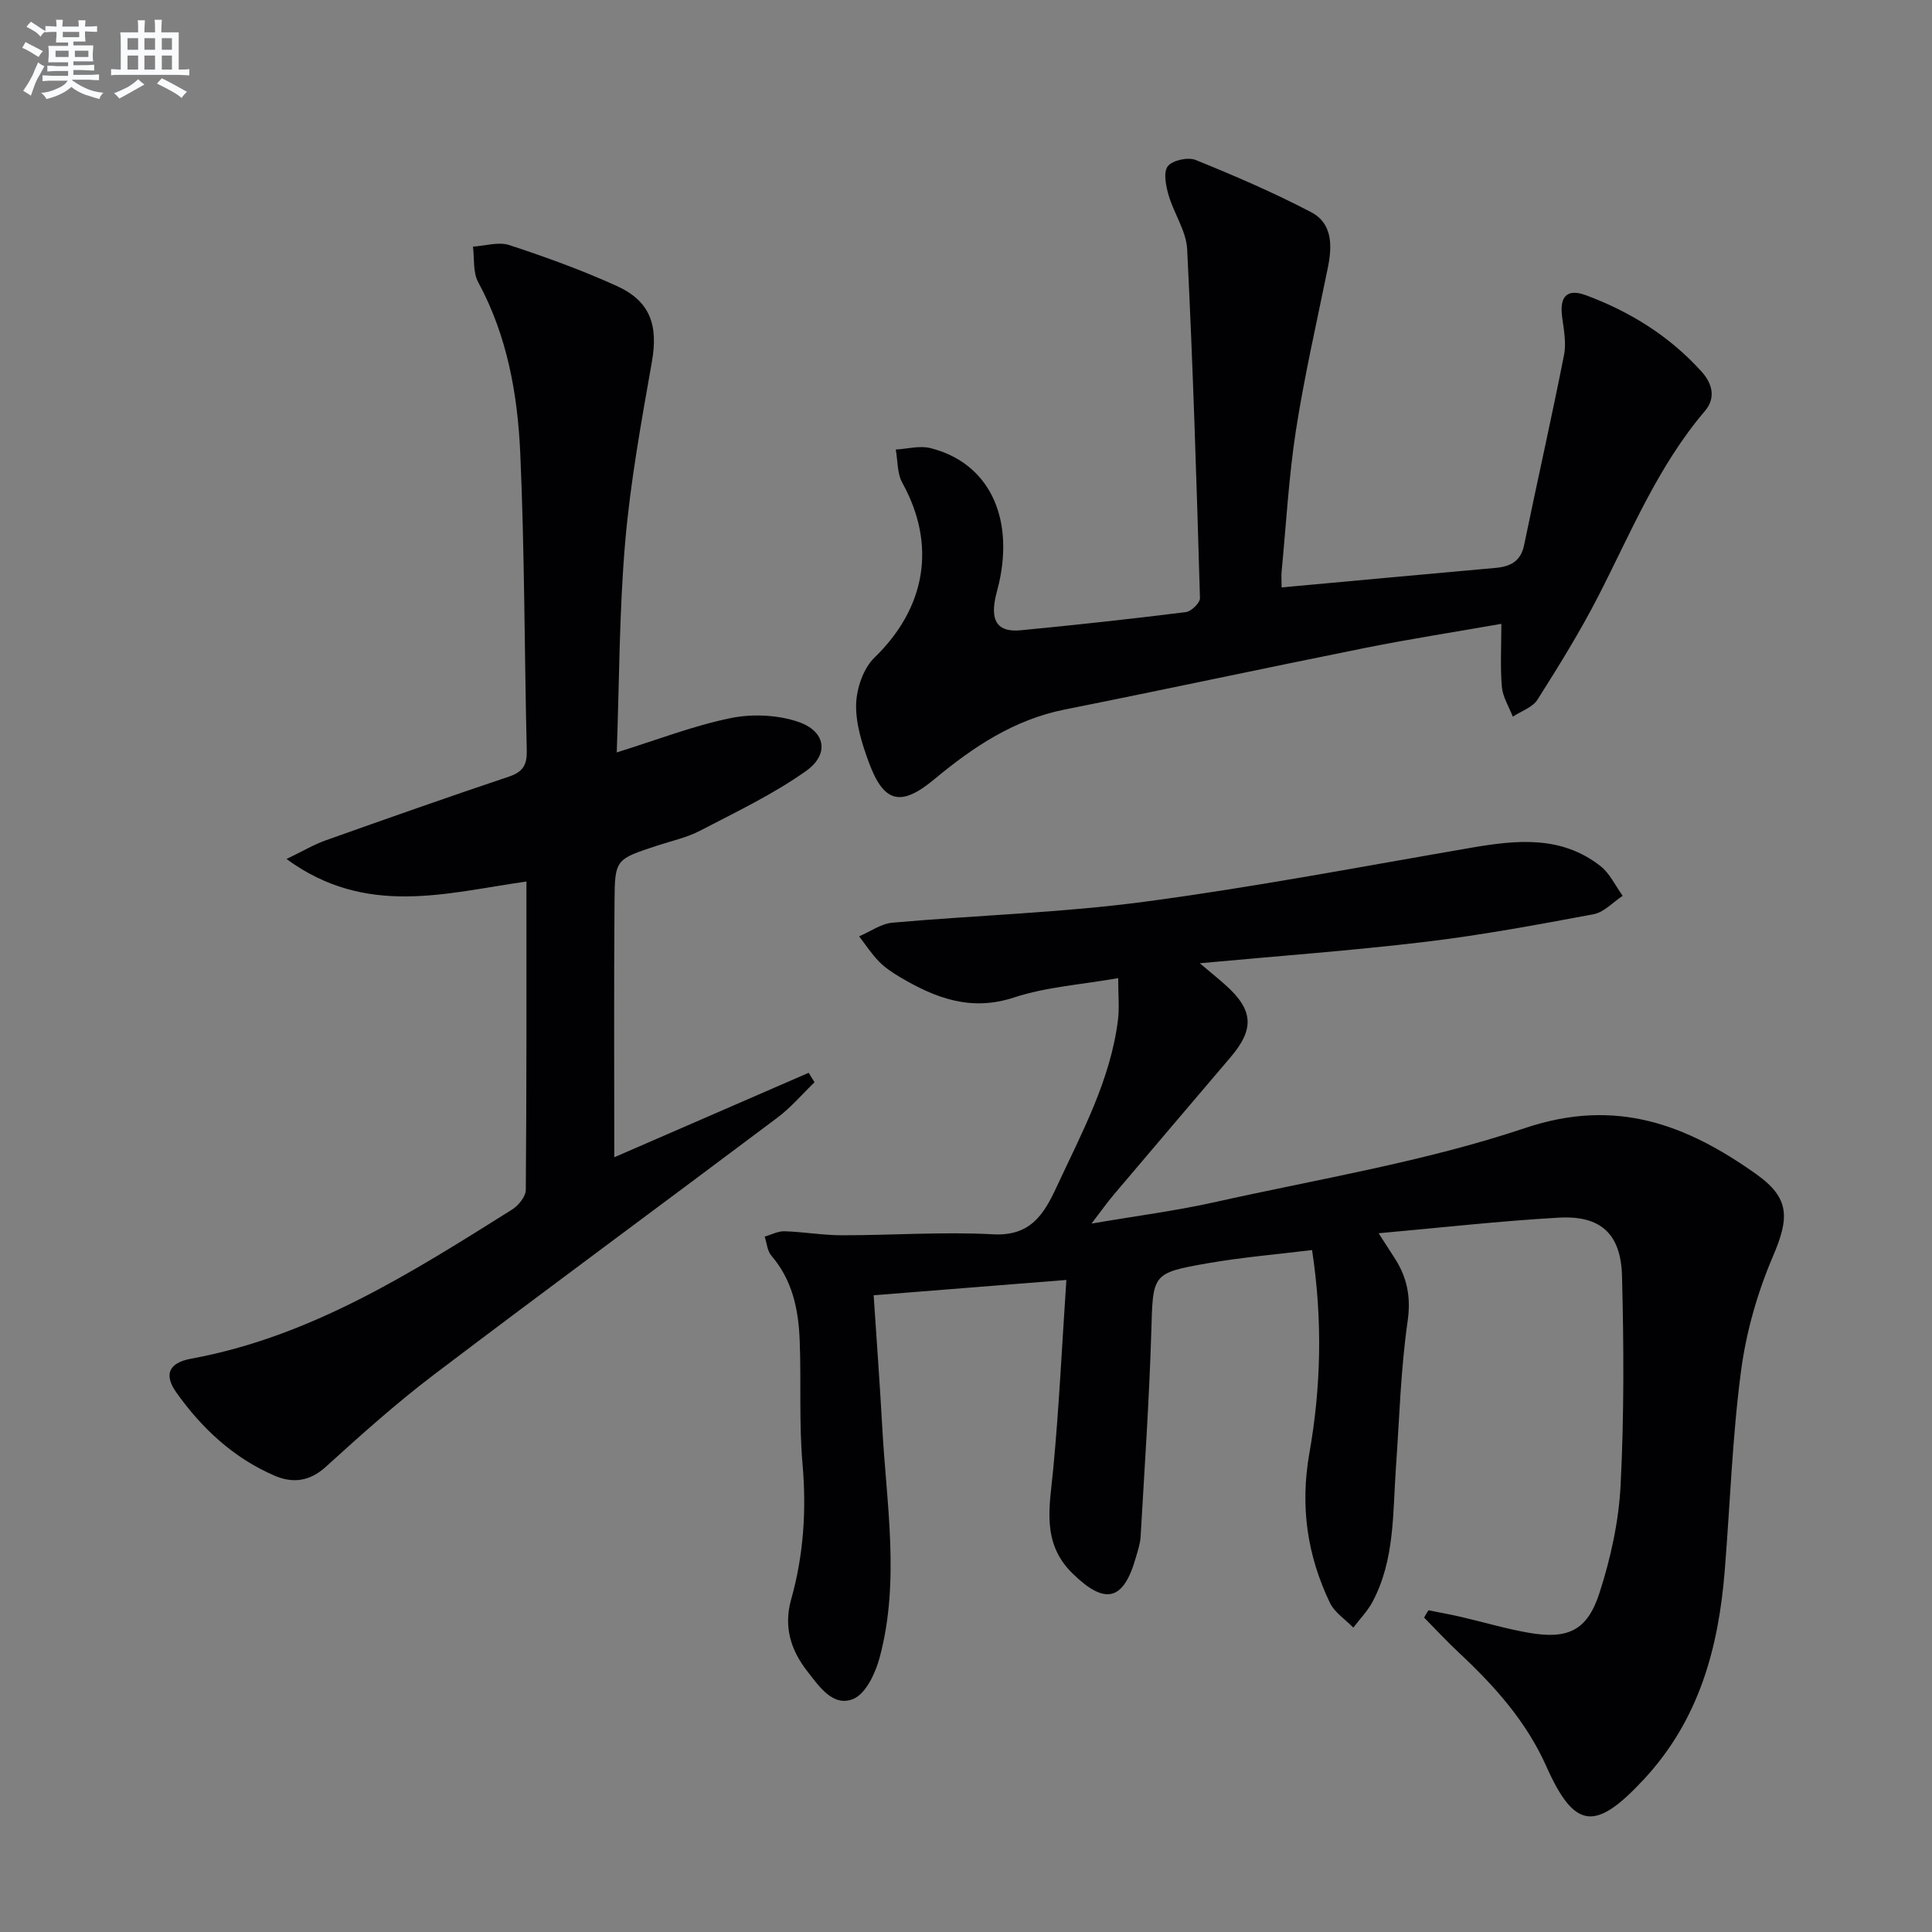
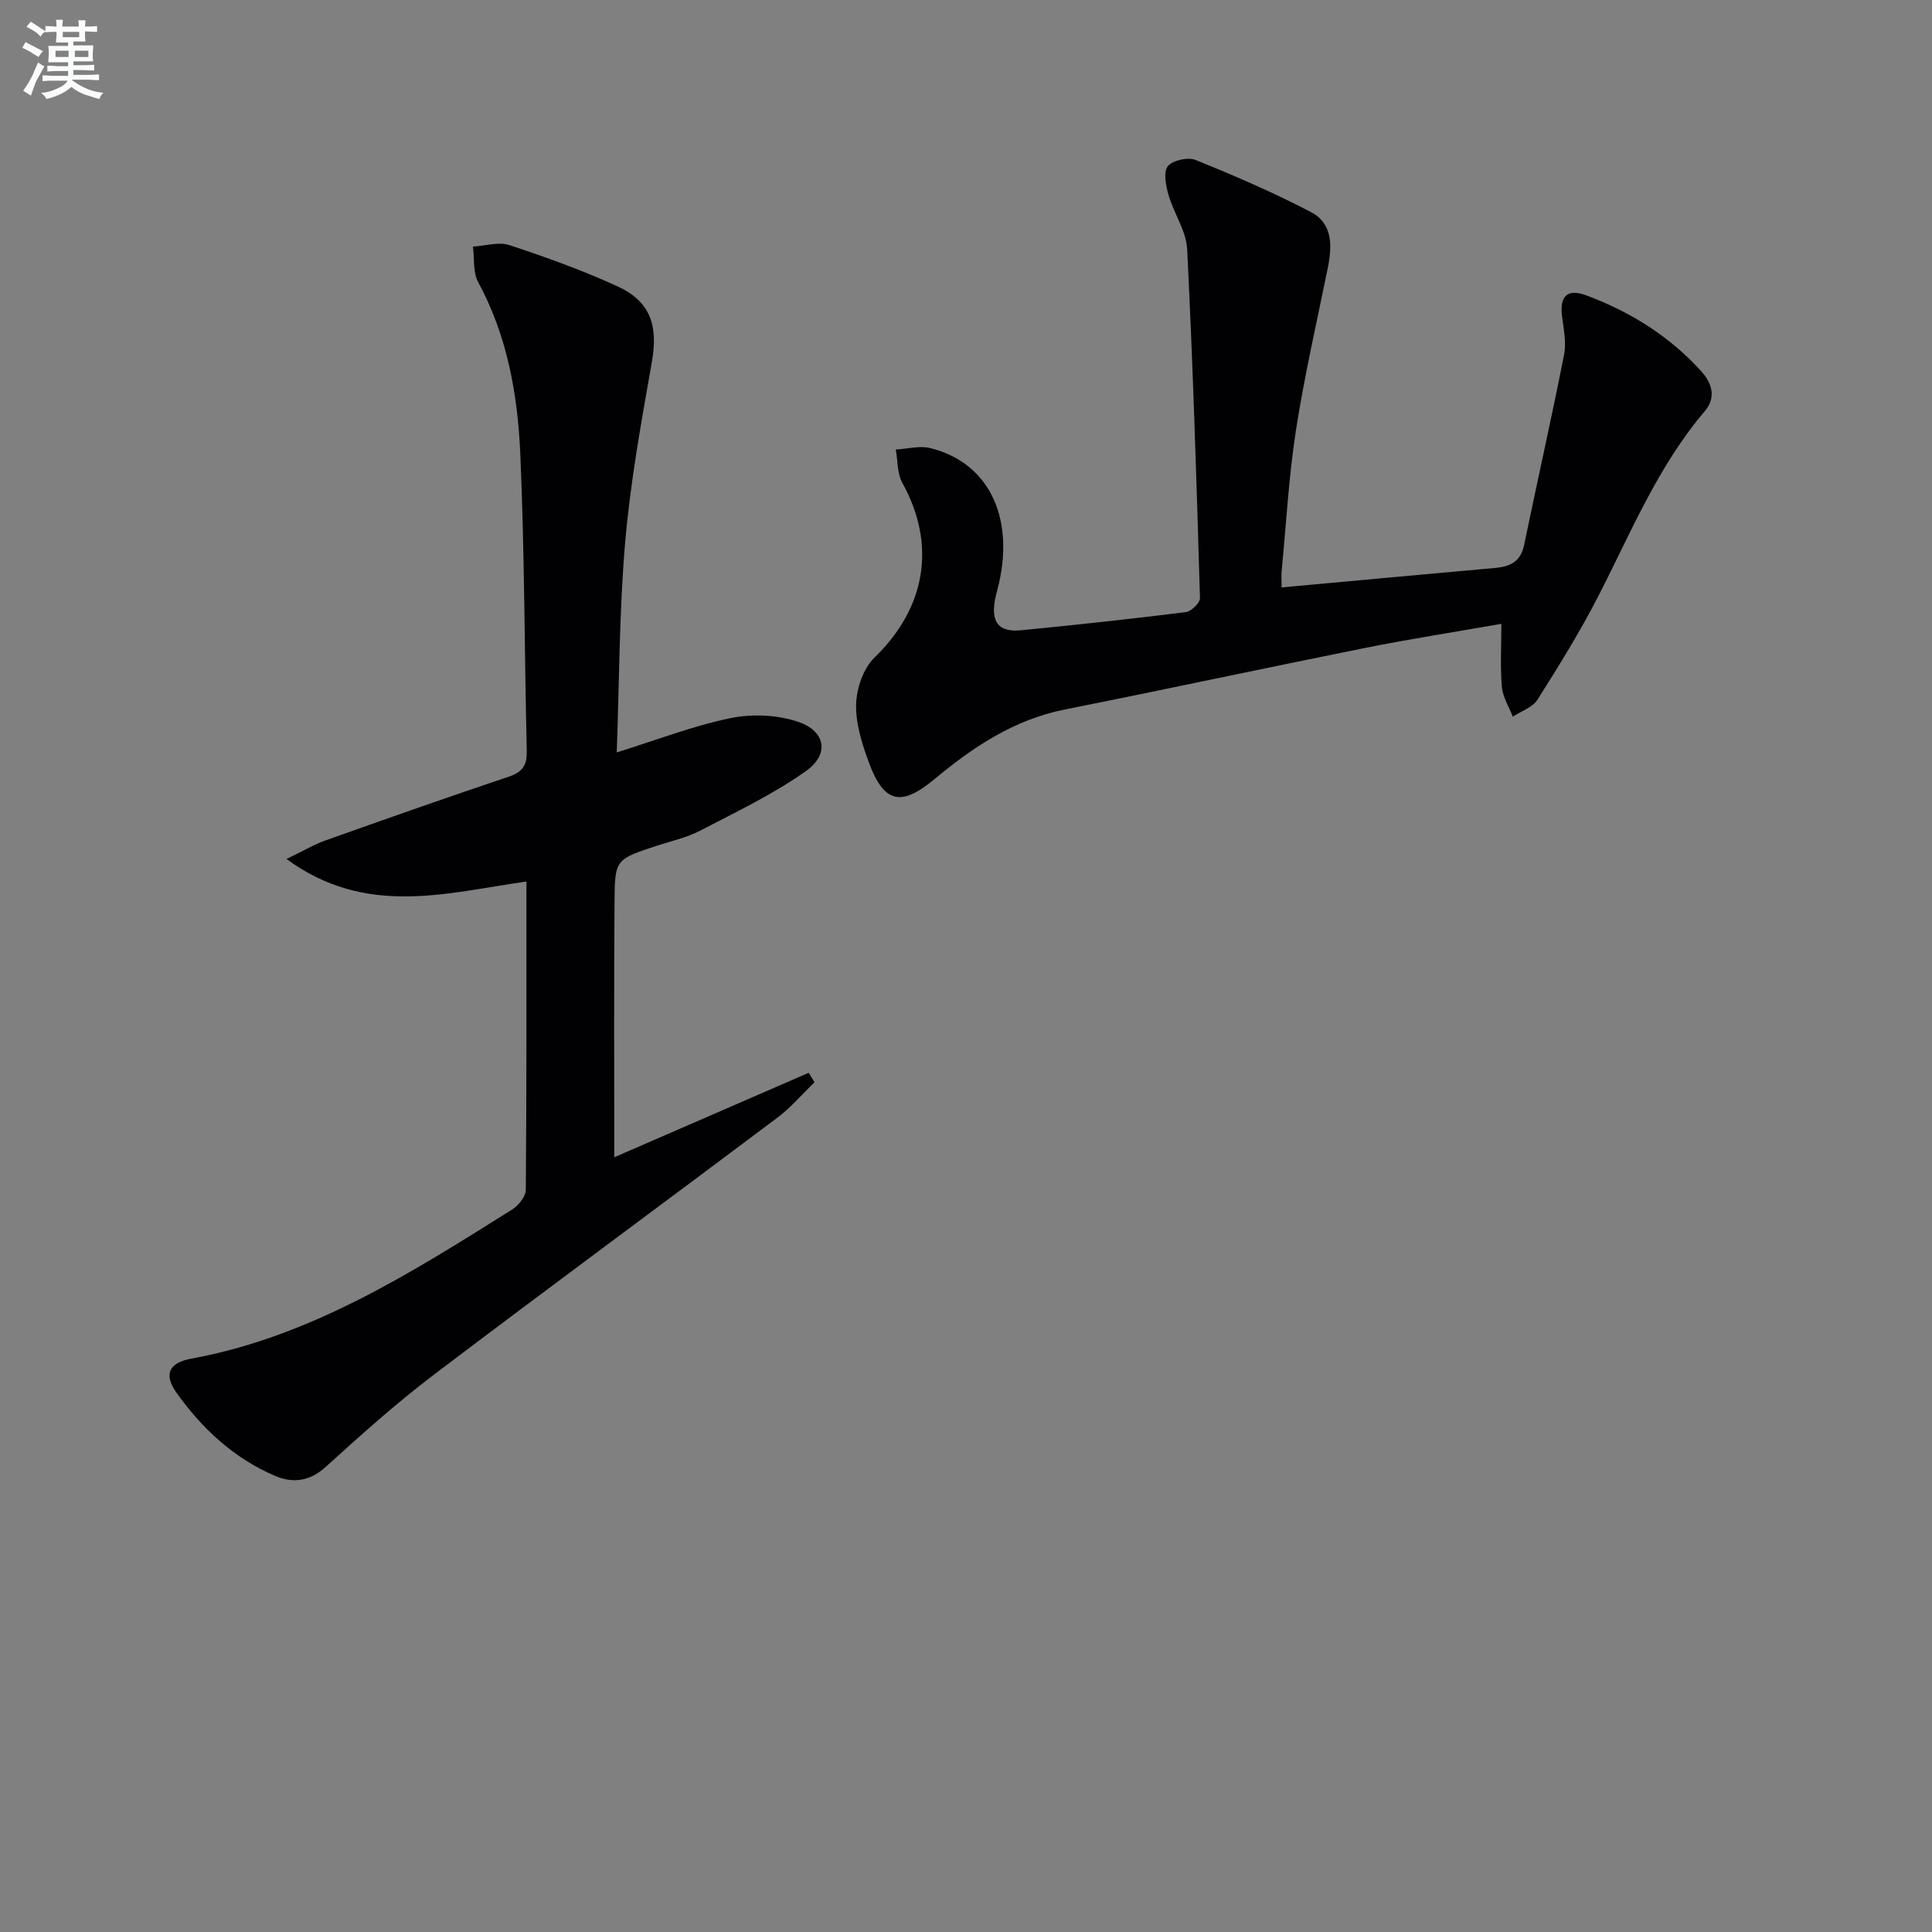
<svg xmlns="http://www.w3.org/2000/svg" enable-background="new 0 0 400 400" viewBox="0 0 400 400">
  <rect x="0" y="0" width="400" height="400" fill="#808080" stroke="none" />
  <g fill="#010103">
-     <path d="m295.75 333.39c2.23.45 4.47.85 6.69 1.36 4.68 1.08 9.3 2.47 14.03 3.29 8.1 1.41 12.14-.39 14.67-8.2 2.33-7.19 4.01-14.83 4.39-22.35.73-14.41.67-28.88.29-43.31-.23-8.78-4.46-12.56-13.07-12.08-12.2.69-24.36 2.07-37.32 3.23 1.53 2.37 2.4 3.73 3.28 5.09 2.62 4.04 3.45 8.09 2.72 13.16-1.44 10.01-1.7 20.18-2.42 30.29-.67 9.41-.21 19.03-4.82 27.73-1.04 1.95-2.65 3.6-4 5.38-1.65-1.7-3.88-3.12-4.85-5.14-4.7-9.82-6.19-19.96-4.25-30.96 2.4-13.6 2.78-27.43.56-42.07-7.24.89-14.47 1.49-21.59 2.73-11.66 2.04-11.34 2.22-11.7 14.3-.43 14.11-1.4 28.21-2.21 42.31-.08 1.47-.59 2.92-1 4.36-2.55 8.99-6.39 9.83-13.12 3.23-6.46-6.34-4.71-13.83-3.98-21.49 1.21-12.72 1.81-25.5 2.73-39.25-13.7 1.09-26.34 2.09-39.9 3.17.61 9.23 1.28 18.26 1.78 27.31.87 15.89 3.69 31.86-.52 47.63-.86 3.24-2.85 7.54-5.46 8.63-4.2 1.75-7.07-2.57-9.51-5.69-3.44-4.38-4.97-9.23-3.37-14.92 2.59-9.18 3.19-18.51 2.35-28.08-.74-8.44-.25-16.98-.58-25.47-.24-6.37-1.47-12.5-5.86-17.6-.85-.98-.95-2.61-1.39-3.95 1.36-.39 2.74-1.15 4.09-1.11 3.97.12 7.93.83 11.9.83 10.43.01 20.89-.76 31.28-.2 7.82.42 10.55-4.16 13.23-9.93 5.17-11.13 11.08-21.99 12.64-34.42.32-2.57.05-5.22.05-8.69-7.65 1.35-14.88 1.81-21.54 4-8.95 2.95-16.27.14-23.59-4.18-1.57-.93-3.14-1.97-4.4-3.26-1.54-1.57-2.75-3.46-4.11-5.21 2.3-.98 4.55-2.62 6.92-2.83 17.37-1.54 34.88-2.04 52.14-4.33 22.68-3.02 45.2-7.32 67.76-11.2 9.37-1.61 18.6-2.53 26.68 3.82 1.94 1.53 3.08 4.07 4.59 6.15-2 1.31-3.86 3.41-6.03 3.81-11.57 2.17-23.16 4.32-34.84 5.72-15.13 1.81-30.35 2.92-46.69 4.43 2.28 1.93 3.86 3.19 5.36 4.54 5.74 5.15 6 9.06 1.02 14.91-8.09 9.51-16.18 19.01-24.25 28.54-1.26 1.49-2.38 3.09-4.55 5.91 9.46-1.62 17.58-2.66 25.53-4.44 21.52-4.8 43.49-8.37 64.3-15.36 18.81-6.31 33.41-.66 47.82 9.58 7.05 5.01 6.81 9.13 3.41 17.07-3.21 7.51-5.53 15.67-6.59 23.76-1.8 13.65-2.25 27.48-3.36 41.23-1.29 16.06-5.32 30.94-16.76 43.24-9.99 10.73-14.29 10.49-20.18-2.71-4.17-9.35-10.78-16.7-18.12-23.55-2.48-2.32-4.79-4.82-7.18-7.24.27-.53.58-1.03.9-1.52z" />
    <path d="m127.18 239.6c13.12-5.7 26.68-11.6 40.25-17.49.4.65.81 1.3 1.21 1.96-2.55 2.46-4.87 5.22-7.69 7.33-23.68 17.79-47.55 35.34-71.15 53.24-7.8 5.92-15.12 12.49-22.38 19.08-3.35 3.04-6.88 3.4-10.56 1.81-8.47-3.65-15.05-9.77-20.33-17.2-2.66-3.74-1.6-6.18 3.05-7.03 24.83-4.56 45.61-17.8 66.45-30.88 1.32-.83 2.82-2.69 2.83-4.08.18-21.14.13-42.28.13-63.83-16.59 2.34-33.15 7.43-49.67-4.66 3.46-1.67 5.64-2.98 7.99-3.82 12.67-4.51 25.36-8.98 38.12-13.26 2.91-.98 3.7-2.49 3.63-5.41-.49-20.47-.44-40.96-1.34-61.41-.54-12.28-2.69-24.42-8.72-35.54-1.11-2.05-.76-4.88-1.08-7.35 2.52-.15 5.29-1.05 7.52-.32 7.55 2.48 15.07 5.2 22.3 8.49 6.95 3.16 8.54 8.18 7.23 15.66-2.18 12.39-4.45 24.81-5.53 37.33-1.24 14.35-1.21 28.82-1.75 43.56 8.35-2.6 15.82-5.51 23.56-7.1 4.47-.92 9.71-.69 14.02.77 5.68 1.93 6.49 6.71 1.61 10.18-6.82 4.83-14.49 8.48-21.94 12.36-2.76 1.44-5.92 2.11-8.92 3.1-8.55 2.82-8.73 2.81-8.79 11.56-.14 17.62-.05 35.25-.05 52.95z" />
    <path d="m265.34 121.62c15.18-1.39 29.73-2.74 44.28-4.04 3.07-.28 5.23-1.33 5.93-4.73 2.71-13.13 5.67-26.22 8.27-39.38.5-2.52-.07-5.3-.41-7.93-.54-4.14 1.01-5.88 4.98-4.4 9.15 3.4 17.33 8.5 23.91 15.81 2.15 2.38 3.05 5.37.68 8.15-9.74 11.43-15.33 25.2-22.08 38.35-3.78 7.36-8.16 14.43-12.59 21.42-1.02 1.6-3.37 2.36-5.1 3.51-.79-2.04-2.07-4.05-2.26-6.14-.36-4.11-.11-8.28-.11-13.08-9.69 1.7-18.94 3.13-28.12 4.97-20.79 4.17-41.53 8.63-62.33 12.78-10.49 2.1-18.96 7.78-26.93 14.41-6.87 5.71-10.43 5.03-13.56-3.44-1.42-3.85-2.75-8.06-2.65-12.06.09-3.3 1.49-7.43 3.79-9.66 10.65-10.32 12.9-23.33 5.77-36.21-1.08-1.95-.93-4.57-1.35-6.88 2.39-.13 4.93-.85 7.15-.3 11.89 2.96 17.37 13.95 14.23 27.94-.25 1.13-.6 2.24-.82 3.37-.89 4.72.72 6.85 5.33 6.41 11.4-1.1 22.8-2.34 34.17-3.76 1.12-.14 2.95-1.92 2.92-2.9-.7-24.08-1.45-48.16-2.65-72.22-.19-3.79-2.75-7.41-3.85-11.22-.56-1.93-1.12-4.73-.16-5.97s4.18-1.94 5.76-1.3c8.1 3.28 16.16 6.75 23.9 10.8 4.48 2.34 4.39 7.01 3.47 11.53-2.27 11.18-4.84 22.32-6.59 33.58-1.5 9.67-2.03 19.48-2.97 29.24-.09.94-.01 1.92-.01 3.35z" />
  </g>
  <path d="m6.8 9.5c.6.3 1.3.7 2.1 1.1-.4.4-.7.8-.9 1.2-.7-.4-1.3-.8-1.8-1.1s-1.1-.6-1.6-.8c.2-.4.5-.8.7-1.2.4.2.8.5 1.5.8zm.9 6.9c-.3.6-.5 1.1-.7 1.7s-.4 1.1-.6 1.7c-.6-.4-1.1-.7-1.6-1 .7-1 1.2-1.8 1.5-2.4.3-.5.6-1.1.8-1.7.3-.6.5-1.2.8-1.8.3.3.8.6 1.3.8-.7 1.3-1.2 2.2-1.5 2.7zm.1-11c.4.3 1 .7 1.7 1.1-.5.2-.8.6-1.1 1.1-.5-.6-1-1-1.4-1.2s-.9-.6-1.5-.8c.2-.4.5-.7.9-1.1.5.3.9.6 1.4.9zm10.5 13.1c1 .4 2 .6 3.1.7-.4.4-.7.8-.8 1.3-.9-.2-1.9-.6-3-.9-1-.4-2-.9-2.8-1.6-.5.4-1.1.9-1.9 1.3s-1.9.9-3.3 1.2c-.1-.3-.5-.8-1.1-1.3 1 0 2.1-.3 3.2-.8 1.2-.5 1.9-1 2.3-1.7h-3.2c-.4 0-1 0-2 .1v-1.2c1 0 1.7.1 2 .1h3.3v-1h-2.3c-.2 0-.9 0-2 .1v-1.2c1.2 0 1.9.1 2 .1h2.3v-.8h-4.1c0-.7.1-1.2.1-1.6 0-.5 0-1.1-.1-1.8h4.1v-.7h-2.5c0-.6.1-1.1.1-1.6v-.6h-.5c-.4 0-1 0-1.8.1v-1.3c1.2 0 1.9.1 2.1.1h.2c0-.3 0-.8-.1-1.4h1.4c0 .6-.1 1-.1 1.4h3.4c0-.4 0-.8-.1-1.3h1.5c0 .4-.1.9-.1 1.3.7 0 1.5 0 2.5-.1v1.2c-1 0-1.8-.1-2.5-.1v.6c0 .3 0 .8.1 1.5h-2.5v.8h4.1c0 .8-.1 1.3-.1 1.8s0 1 .1 1.5h-4.1v.8h1.4c.8 0 1.8 0 2.9-.1v1.2c-1 0-1.9-.1-2.8-.1h-1.5v1h3.2c.3 0 1 0 2.1-.1v1.2c-1.1 0-1.8-.1-2.1-.1h-3.4l-.1.1c1.4 1 2.4 1.5 3.4 1.9zm-4.1-6.7v-1.3h-2.7v1.3zm2.2-4.1v-1.1h-3.4v1.1zm1.9 4.1v-1.3h-2.8v1.3z" fill="#fafbfc" />
-   <path d="m37 6.7v2.3 5.4c1 0 1.8 0 2.2-.1v1.3c-.6 0-1.5-.1-2.5-.1h-11.9c-.7 0-1.3 0-1.8.1v-1.3c.5 0 1.1.1 2 .1v-5.2c0-1 0-1.8-.1-2.5h3.7c0-1.3 0-2.1-.1-2.5h1.5c0 .4-.1 1.3-.1 2.5h2.2c0-1.2 0-2.1-.1-2.6h1.5c0 .4-.1 1.3-.1 2.6zm-12.3 13.7c-.3-.4-.7-.8-1.1-1.1 1.1-.4 2.1-.9 2.9-1.3.8-.5 1.5-1 2.1-1.6.4.4.9.8 1.3 1.1-2.5 1.4-4.2 2.4-5.2 2.9zm3.9-10.1v-2.4h-2.2v2.4zm0 4.1v-2.9h-2.2v2.9zm3.5-4.1v-2.4h-2.2v2.4zm0 4.1v-2.9h-2.2v2.9zm.4 2.9 1-1.1c.6.3 1.4.7 2.5 1.3s2 1.1 2.7 1.5c-.4.4-.8.8-1.1 1.3-.8-.8-2.5-1.7-5.1-3zm3.1-7v-2.4h-2.1v2.4zm0 4.1v-2.9h-2.1v2.9z" fill="#fafbfc" />
</svg>